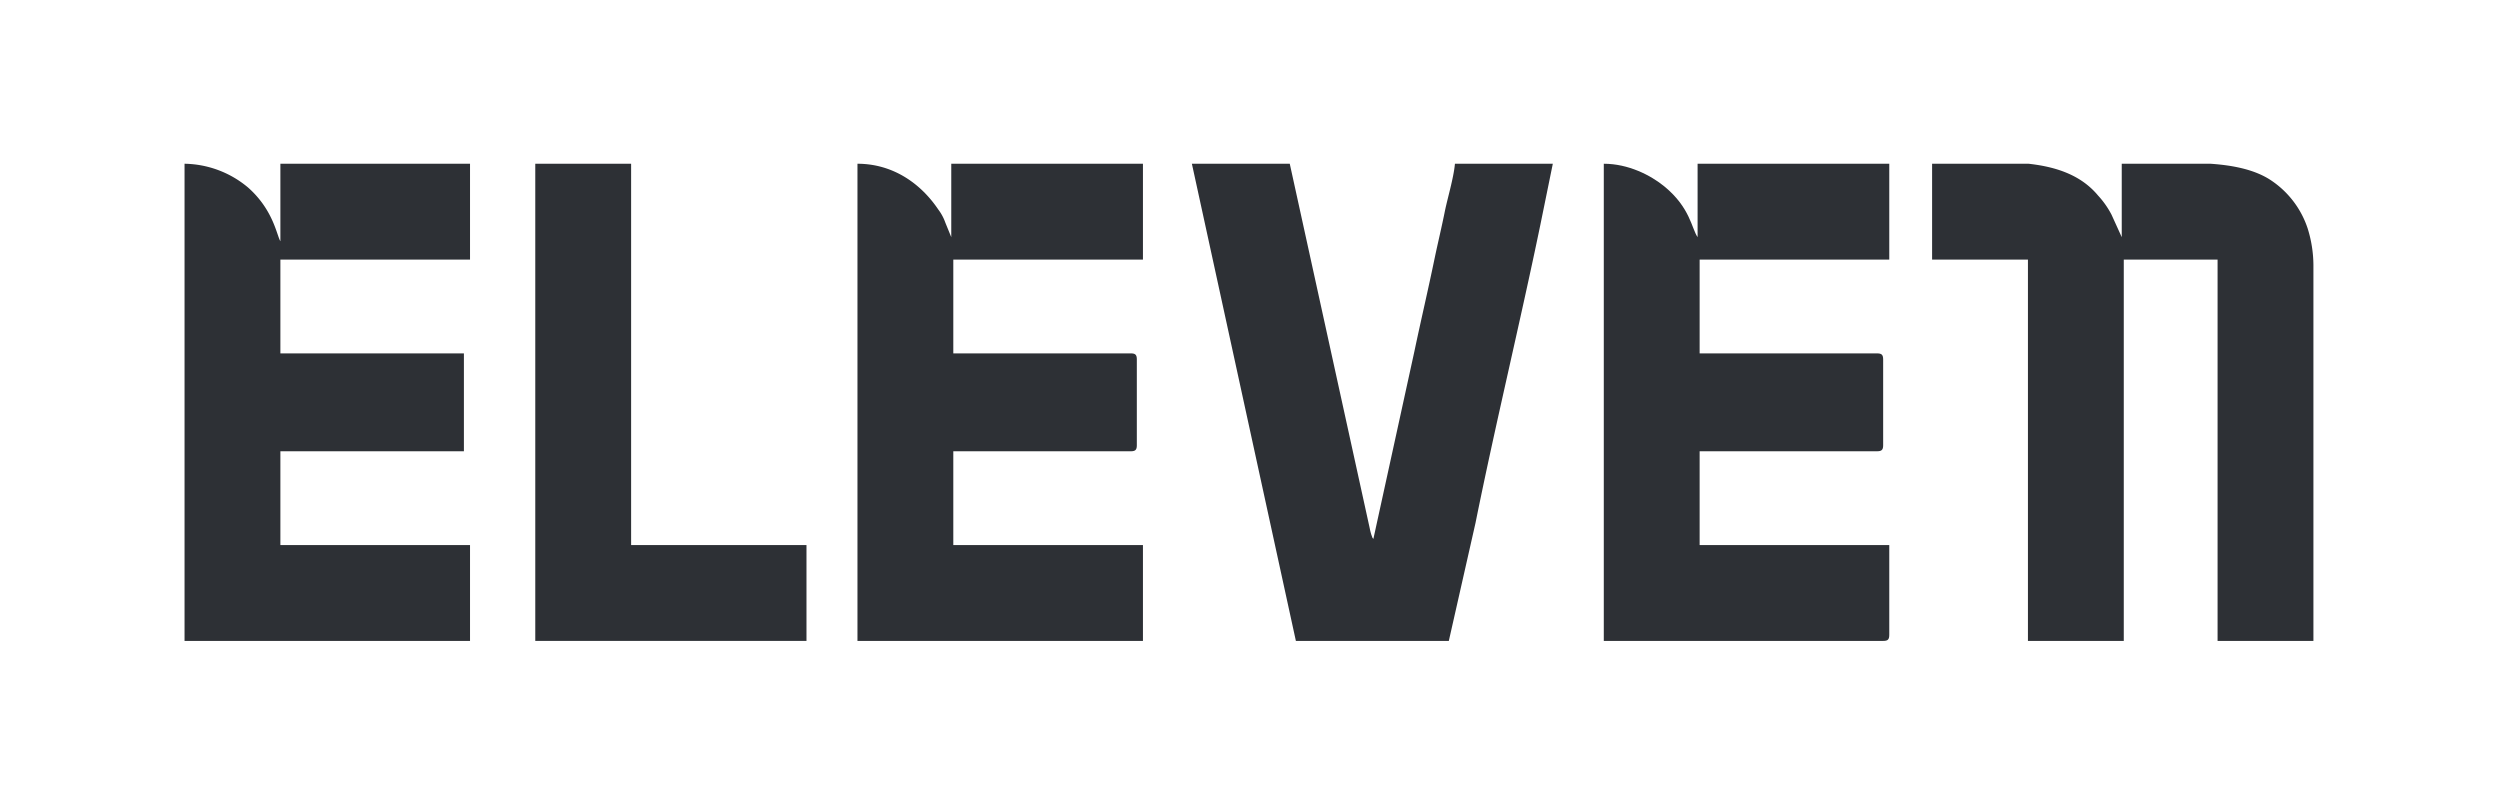
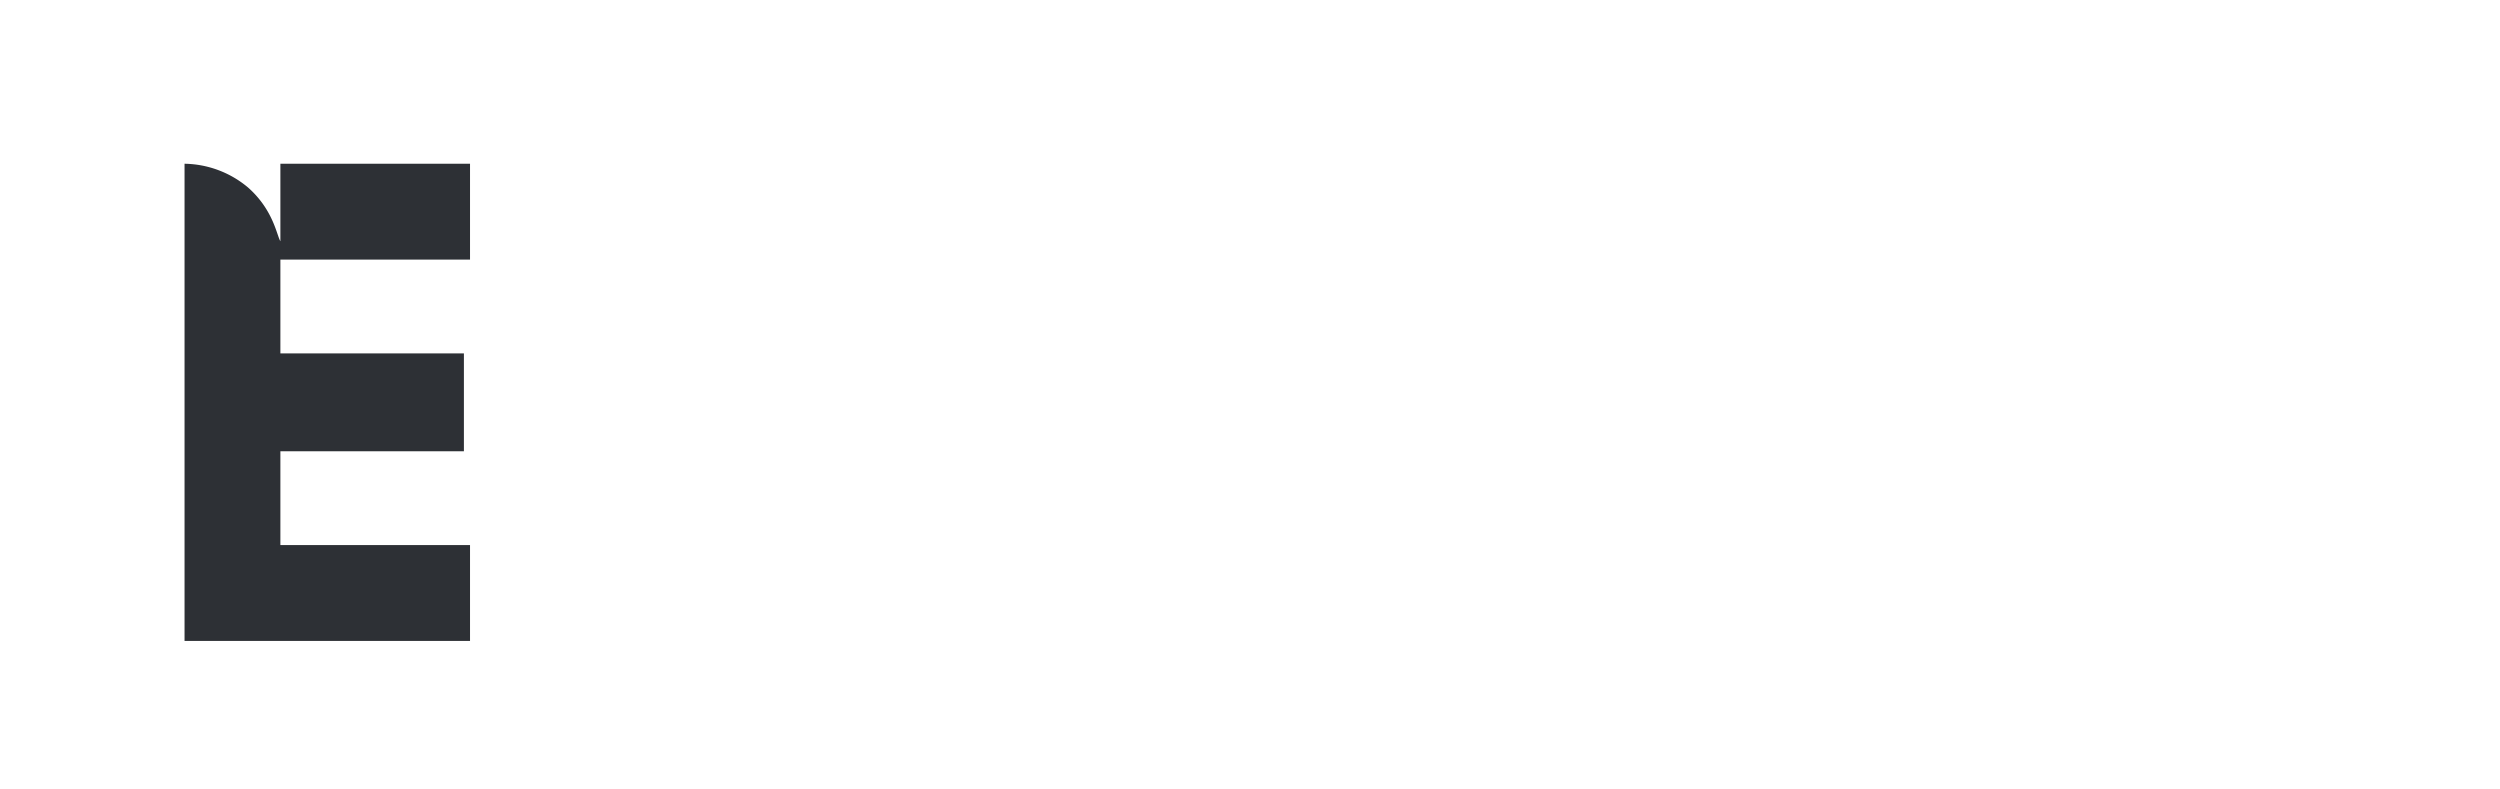
<svg xmlns="http://www.w3.org/2000/svg" id="Слой_1" data-name="Слой 1" viewBox="0 0 1226 387">
  <defs>
    <style>.cls-1{fill:#2d3035;}</style>
  </defs>
  <g id="Слой_1-2" data-name="Слой_1">
    <g id="_2465002308896" data-name=" 2465002308896">
-       <path class="cls-1" d="M1134.5,314.3V129.9a61.38,61.38,0,0,0-2.8-17.8,45.43,45.43,0,0,0-17.6-23.4c-7.7-5.3-18.3-7.6-30.1-8.4h-43.5v36l-5-11a43.14,43.14,0,0,0-6.6-9.4c-8.4-10.1-20.6-14.1-34.1-15.6H947.5v47h47v187h47v-187h46v187Z" />
-       <path class="cls-1" d="M420.5,314.3h140v-47h-93v-46h87c2.3,0,3-.7,3-3v-42c0-2.3-.7-3-3-3h-87v-46h93v-47h-94v36l-2.9-7.1a23.87,23.87,0,0,0-3.5-6.5c-8.9-13.2-22.7-22.4-39.6-22.4Z" />
-       <path class="cls-1" d="M786.5,314.3H923.6c2.2,0,2.9-.7,2.9-3v-44h-93v-46h87c2.3,0,3-.7,3-3v-42c0-2.3-.7-3-3-3h-87v-46h93v-47h-94v36c-3-4.4-3.6-14.4-16.2-24.8-6.8-5.6-17.8-11.2-29.8-11.2Z" />
      <path class="cls-1" d="M90.5,314.3h140v-47h-93v-46h90v-48h-90v-46h93v-47h-93v38c-1.8-2.9-3.4-15.3-15.8-26.3A49.53,49.53,0,0,0,90.5,80.3Z" />
-       <path class="cls-1" d="M635.5,314.3h75l13.1-57.9c9.7-48.1,21.8-97.9,31.8-146.2l6.1-29.9h-48c-.6,6.8-3.5,16.4-4.9,23.1-1.6,8-3.4,15.4-5,23-3.2,15.5-6.8,30.8-10,46l-20.1,91.9c-.7-1.1,0,.6-1-2.1a29.75,29.75,0,0,1-.8-3.2L632.5,80.3h-48Z" />
-       <polygon class="cls-1" points="262.5 314.3 395.5 314.3 395.5 267.3 309.5 267.3 309.5 80.3 262.5 80.3 262.5 314.3" />
    </g>
  </g>
</svg>